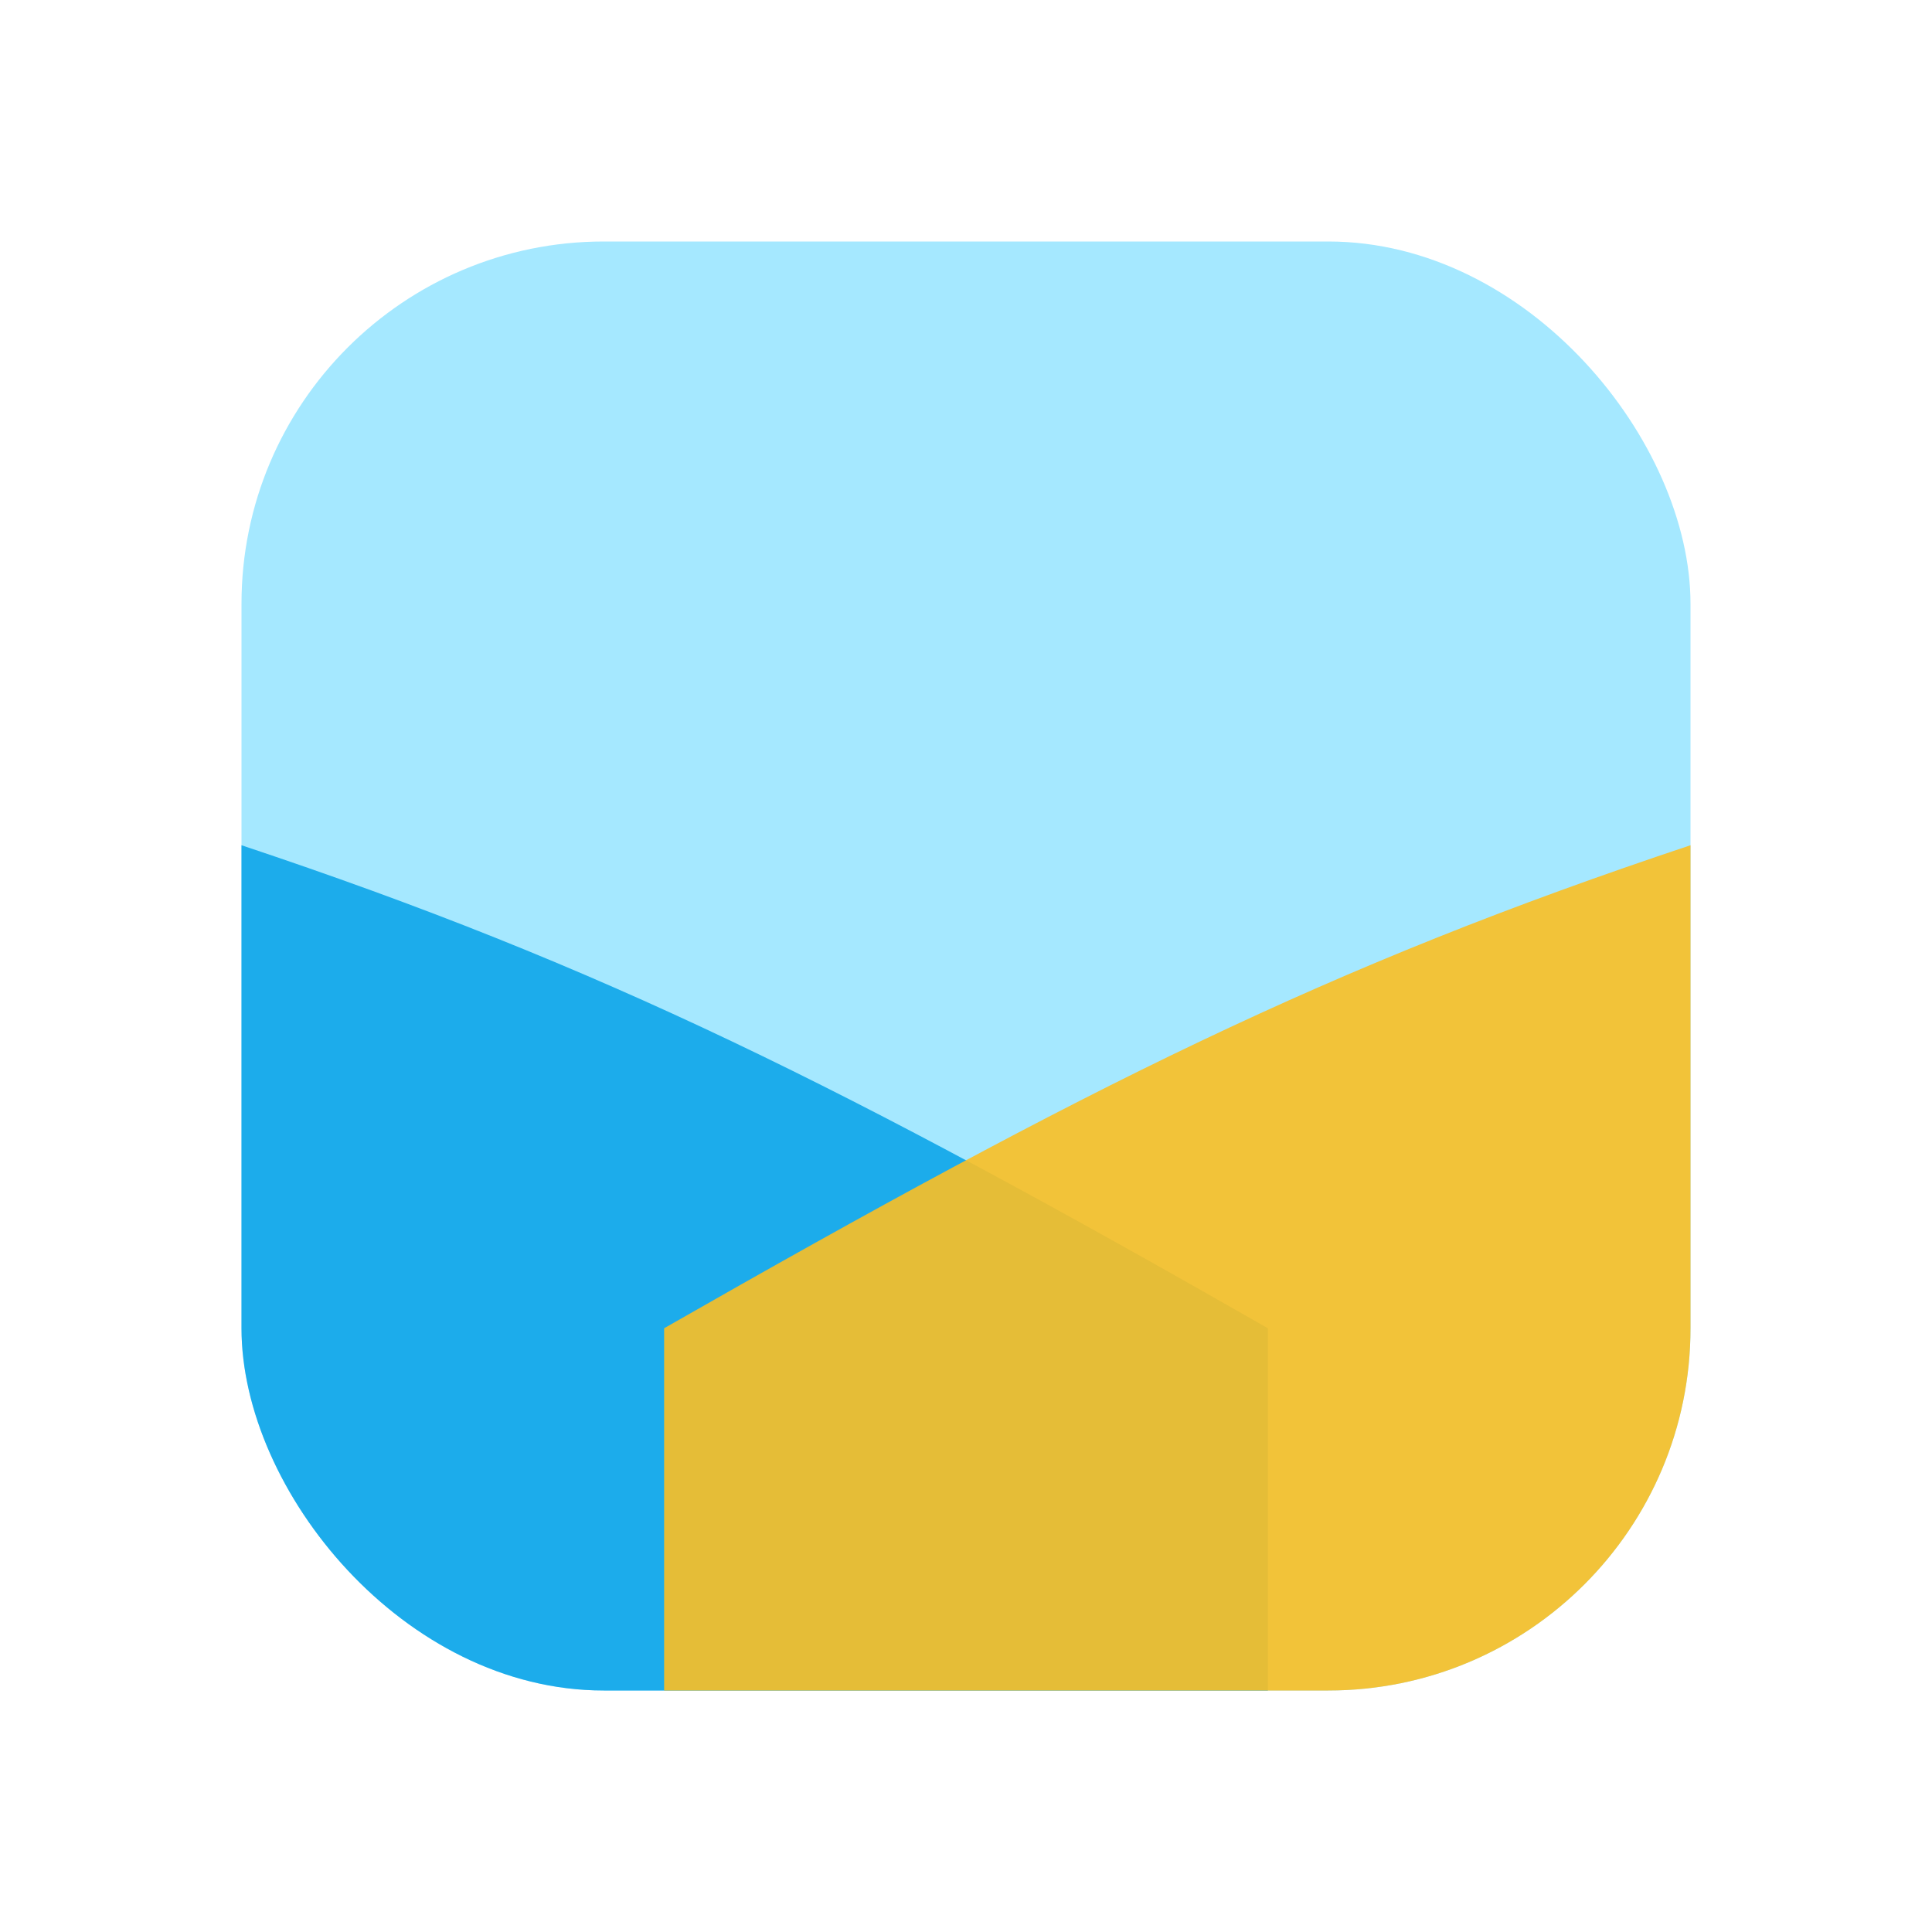
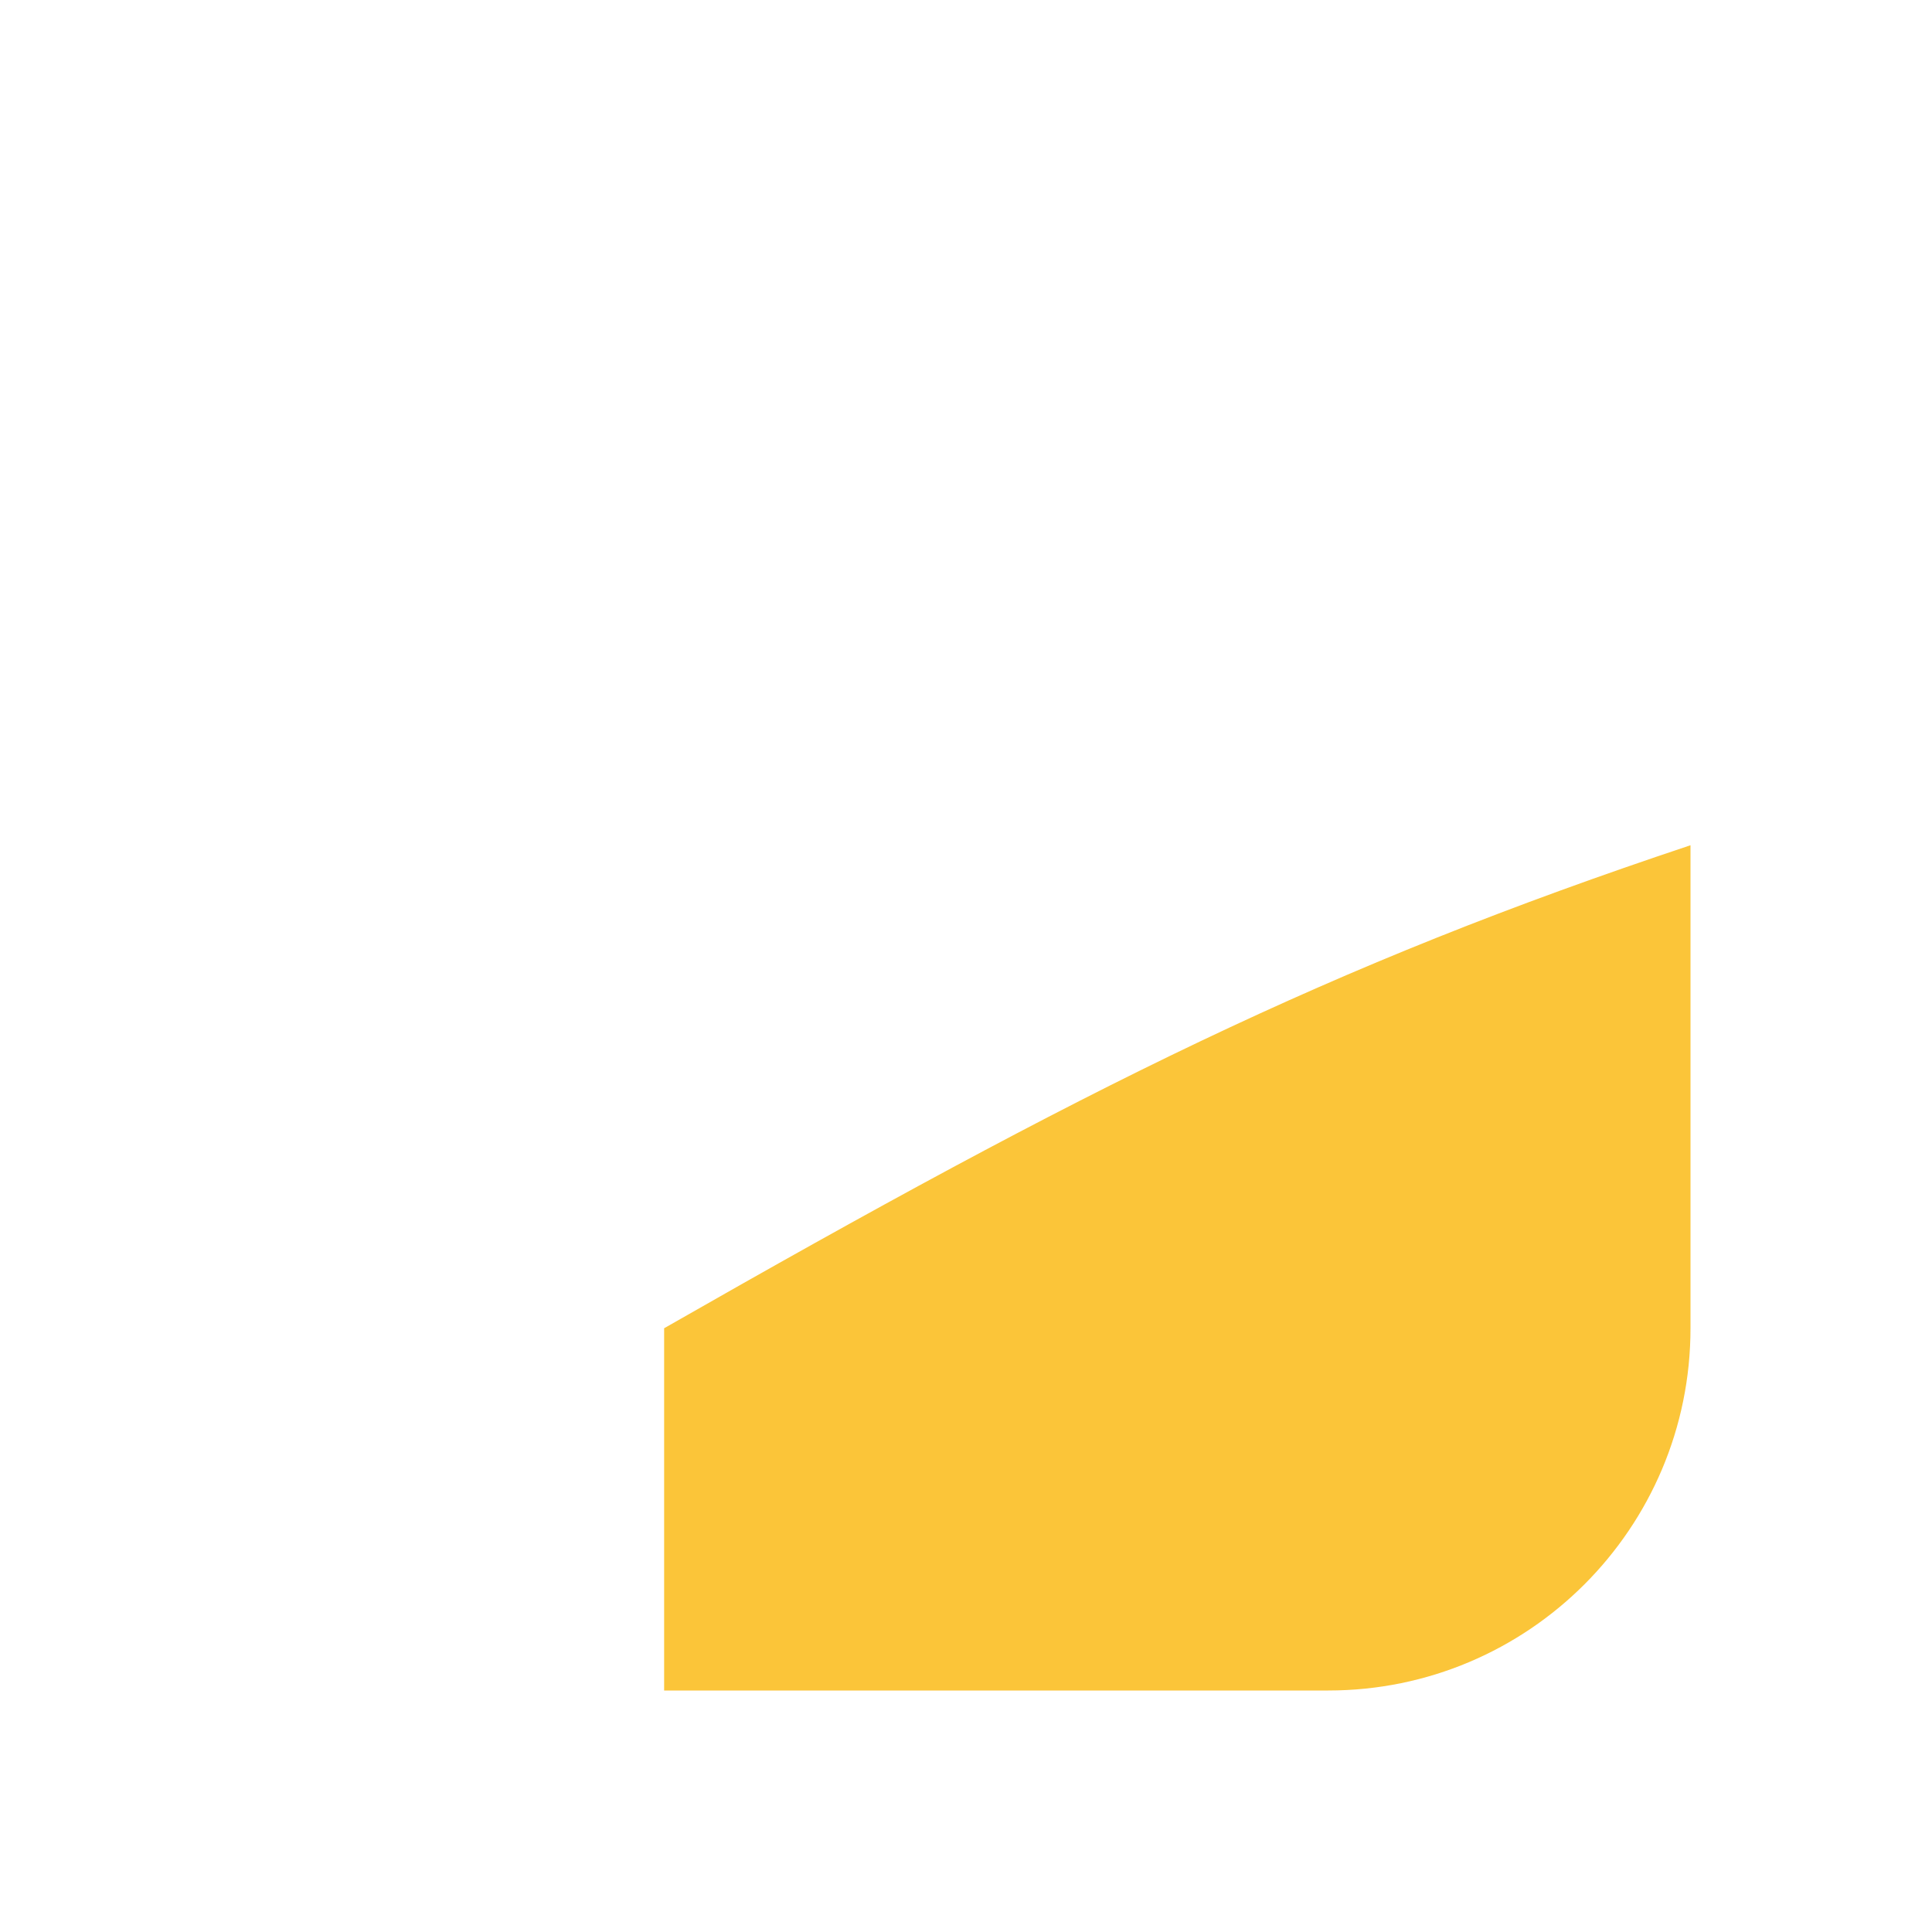
<svg xmlns="http://www.w3.org/2000/svg" width="32" height="32" viewBox="0 0 64 64" fill="none">
  <defs>
    <clipPath id="clipRect">
      <rect x="8" y="8" width="48" height="48" rx="12" />
    </clipPath>
  </defs>
  <g clip-path="url(#clipRect)">
-     <rect x="8" y="8" width="48" height="48" rx="12" fill="#a5e8ff" />
-     <path d="M8 56 L8 28 C 20 32, 28 36, 42 44 L42 56 Z" fill="#0ea5e9" opacity="0.9" />
    <path d="M56 56 L56 28 C 44 32, 36 36, 22 44 L22 56 Z" fill="#fbbf24" opacity="0.9" />
  </g>
</svg>